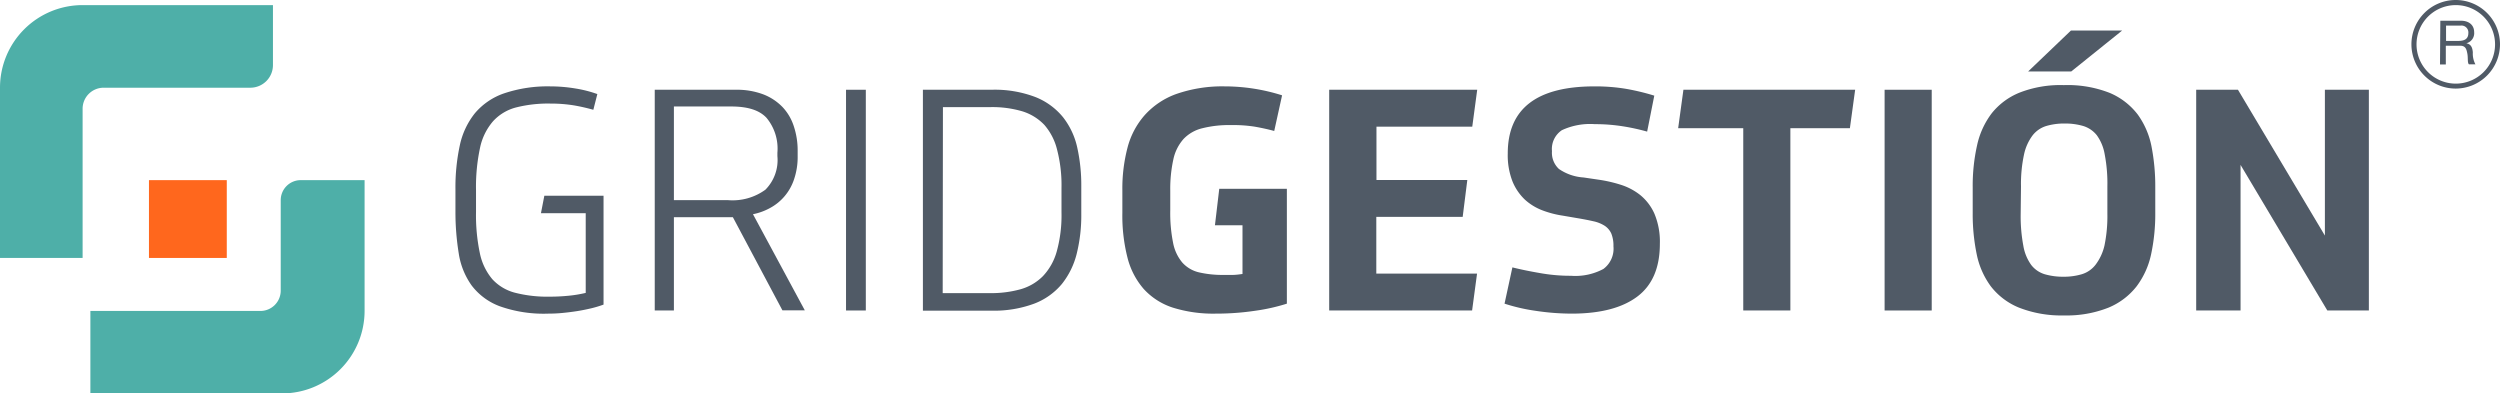
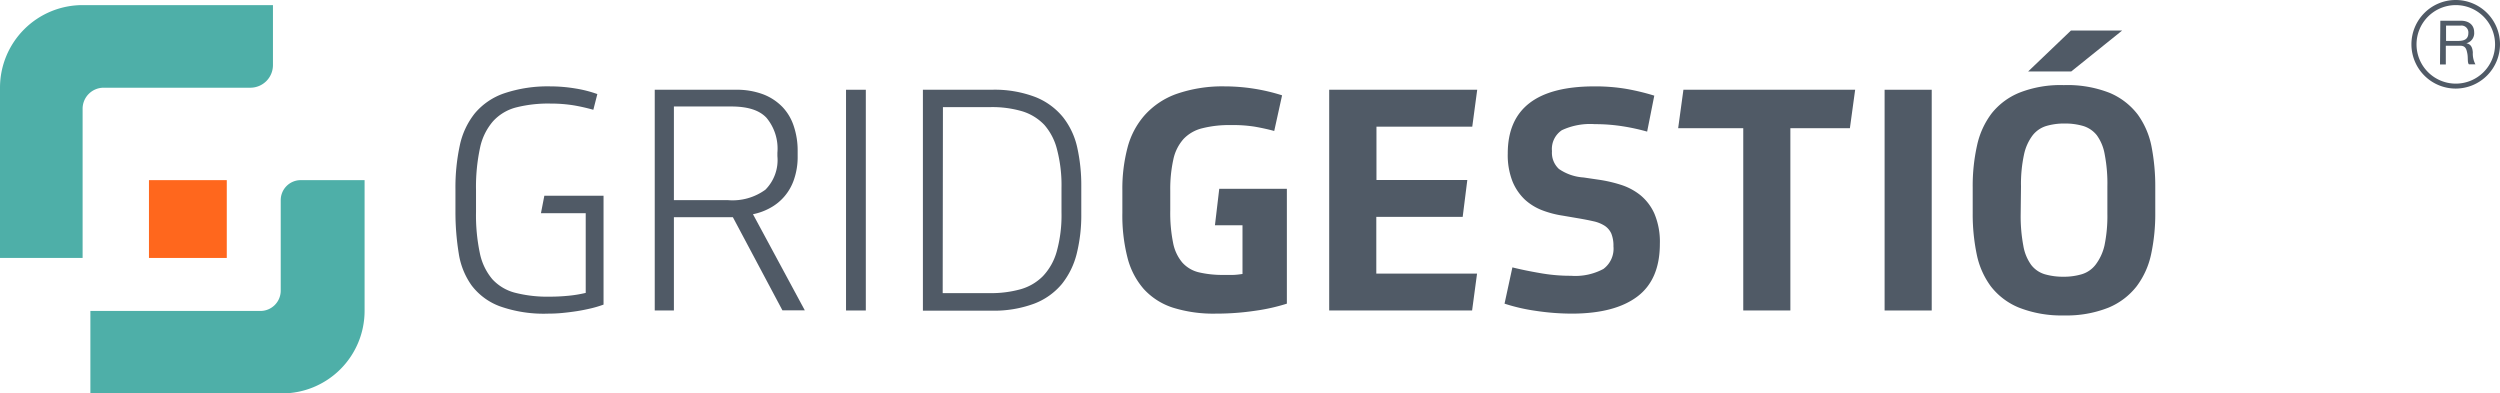
<svg xmlns="http://www.w3.org/2000/svg" viewBox="0 0 318.37 50.1">
  <defs>
    <style>.cls-1{fill:#505a66;}.cls-2{fill:#4eafa8;}.cls-3{fill:#ff671d;}</style>
  </defs>
  <g id="Capa_2" data-name="Capa 2">
    <g id="Capa_5" data-name="Capa 5">
      <path class="cls-1" d="M68.89,27.15l.43-2.22h7.54V38.79a14.22,14.22,0,0,1-1.52.46c-.59.14-1.21.27-1.85.37s-1.29.18-1.92.24-1.21.08-1.74.08A16.73,16.73,0,0,1,63.64,39a8,8,0,0,1-3.58-2.65,9.44,9.44,0,0,1-1.64-4.08A32.81,32.81,0,0,1,58,27V24.14a25.48,25.48,0,0,1,.55-5.6,9.79,9.79,0,0,1,1.92-4.11,8.45,8.45,0,0,1,3.69-2.53A17.4,17.4,0,0,1,70.11,11a19.51,19.51,0,0,1,3.18.27,15.31,15.31,0,0,1,2.78.71l-.51,2a24.73,24.73,0,0,0-2.47-.56,18.55,18.55,0,0,0-3-.23,16.64,16.64,0,0,0-4.36.49,6,6,0,0,0-2.94,1.76,7.5,7.5,0,0,0-1.66,3.39,23.85,23.85,0,0,0-.51,5.41V27a23.41,23.41,0,0,0,.49,5.25,7.42,7.42,0,0,0,1.6,3.32,5.94,5.94,0,0,0,2.88,1.71,16.55,16.55,0,0,0,4.38.5,24.37,24.37,0,0,0,2.45-.12,16.09,16.09,0,0,0,2.17-.36V27.15Z" />
      <path class="cls-1" d="M93.33,27.66H85.82V39.54H83.38V11.43h10.3a9.55,9.55,0,0,1,3.53.59,6.81,6.81,0,0,1,2.45,1.62,6.42,6.42,0,0,1,1.44,2.47,9.73,9.73,0,0,1,.48,3.1v.63a8.84,8.84,0,0,1-.46,3,6.49,6.49,0,0,1-1.24,2.19,6.37,6.37,0,0,1-1.82,1.46,7.53,7.53,0,0,1-2.17.79l6.6,12.24H99.64Zm-7.51-2.17h6.91a7.1,7.1,0,0,0,4.74-1.33A5.35,5.35,0,0,0,99,19.88v-.43A6.13,6.13,0,0,0,97.61,15c-.94-1-2.44-1.44-4.52-1.44H85.82Z" />
      <path class="cls-1" d="M110.26,11.43V39.54h-2.52V11.43Z" />
      <path class="cls-1" d="M117.53,11.43h8.72a14.54,14.54,0,0,1,5.61.93,8.64,8.64,0,0,1,3.51,2.56,9.58,9.58,0,0,1,1.82,3.89,22.2,22.2,0,0,1,.51,4.9v3.55a20.28,20.28,0,0,1-.57,5,10.09,10.09,0,0,1-1.89,3.89,8.53,8.53,0,0,1-3.54,2.52,14.72,14.72,0,0,1-5.53.89h-8.64Zm2.52,25.9h6a14,14,0,0,0,3.9-.49,6.48,6.48,0,0,0,2.87-1.68A7.47,7.47,0,0,0,134.58,32a17.24,17.24,0,0,0,.6-4.93V23.91a18,18,0,0,0-.56-4.84A7.51,7.51,0,0,0,133,15.91a6.52,6.52,0,0,0-2.83-1.74,13.51,13.51,0,0,0-4-.53h-6.09Z" />
      <path class="cls-1" d="M156.73,15.93a13.89,13.89,0,0,0-3.61.4,4.88,4.88,0,0,0-2.39,1.36,5.67,5.67,0,0,0-1.3,2.58,17.54,17.54,0,0,0-.4,4v2.53a19.28,19.28,0,0,0,.36,4.12,5.49,5.49,0,0,0,1.17,2.51,4.1,4.1,0,0,0,2.11,1.25,13.22,13.22,0,0,0,3.2.33c.36,0,.74,0,1.12,0s.8-.06,1.24-.12v-6.2h-3.51l.55-4.65h8.61V38.67a24.45,24.45,0,0,1-4.07.91,33.75,33.75,0,0,1-5,.36,17.22,17.22,0,0,1-5.47-.77,8.6,8.6,0,0,1-3.69-2.37,9.68,9.68,0,0,1-2.07-4,21.65,21.65,0,0,1-.65-5.68V24.22a20.58,20.58,0,0,1,.65-5.39,10.08,10.08,0,0,1,2.19-4.16,9.93,9.93,0,0,1,4-2.69A17.82,17.82,0,0,1,156,11a24.22,24.22,0,0,1,7.27,1.14l-1,4.54c-.76-.21-1.59-.39-2.49-.55A17.59,17.59,0,0,0,156.73,15.93Z" />
      <path class="cls-1" d="M188.12,11.43l-.63,4.7h-12.2v6.79h11.57l-.59,4.7h-11v7.22h12.83l-.63,4.7h-18.2V11.43Z" />
      <path class="cls-1" d="M200.28,39.94a31.13,31.13,0,0,1-4.74-.36,23.35,23.35,0,0,1-3.94-.91l1-4.62c1.08.27,2.26.51,3.54.73a22,22,0,0,0,3.93.34,7.52,7.52,0,0,0,4.12-.87,3.21,3.21,0,0,0,1.28-2.88,4.15,4.15,0,0,0-.27-1.62,2.33,2.33,0,0,0-.85-1,4.39,4.39,0,0,0-1.42-.57c-.57-.13-1.23-.26-2-.39L199,27.46a12.48,12.48,0,0,1-2.57-.67,7,7,0,0,1-2.23-1.36,6.7,6.7,0,0,1-1.58-2.31,9.17,9.17,0,0,1-.61-3.56Q192,11,203.05,11a23.8,23.8,0,0,1,4.12.33,29.42,29.42,0,0,1,3.5.85l-.91,4.58a27,27,0,0,0-3.06-.67,22.7,22.7,0,0,0-3.61-.28,8.49,8.49,0,0,0-4.19.77,2.88,2.88,0,0,0-1.26,2.67,2.81,2.81,0,0,0,.89,2.27,6.22,6.22,0,0,0,3.13,1.08l1.9.28a17.63,17.63,0,0,1,2.78.63,7.74,7.74,0,0,1,2.53,1.32,6.44,6.44,0,0,1,1.82,2.39,9.21,9.21,0,0,1,.69,3.83q0,4.54-2.85,6.7T200.28,39.94Z" />
      <path class="cls-1" d="M236.25,11.43l-.67,4.9H228V39.54h-6V16.33h-8.29l.67-4.9Z" />
      <path class="cls-1" d="M246,39.54h-6V11.43h6Z" />
      <path class="cls-1" d="M274.47,27.15a24.44,24.44,0,0,1-.53,5.23,10.36,10.36,0,0,1-1.86,4.1,8.83,8.83,0,0,1-3.55,2.69,14.45,14.45,0,0,1-5.67,1,14.79,14.79,0,0,1-5.76-1,8.66,8.66,0,0,1-3.56-2.69,10.3,10.3,0,0,1-1.81-4.1,25.15,25.15,0,0,1-.51-5.23V23.83a23.55,23.55,0,0,1,.55-5.29,10.36,10.36,0,0,1,1.87-4.11,8.69,8.69,0,0,1,3.56-2.64,14.27,14.27,0,0,1,5.62-.95,14.64,14.64,0,0,1,5.87,1,8.78,8.78,0,0,1,3.55,2.75A10.32,10.32,0,0,1,274,18.7a26.57,26.57,0,0,1,.47,5.13Zm-17.14.07a20.34,20.34,0,0,0,.34,4.09,5.82,5.82,0,0,0,1,2.43,3.43,3.43,0,0,0,1.71,1.18,8.28,8.28,0,0,0,2.41.32,7.91,7.91,0,0,0,2.33-.32,3.48,3.48,0,0,0,1.74-1.2A6.41,6.41,0,0,0,268,31.27a18.49,18.49,0,0,0,.37-4.05V23.75a19.63,19.63,0,0,0-.34-4.09,5.82,5.82,0,0,0-1-2.43,3.52,3.52,0,0,0-1.72-1.18,8.23,8.23,0,0,0-2.41-.32,8,8,0,0,0-2.33.32,3.5,3.5,0,0,0-1.73,1.2,6.19,6.19,0,0,0-1.09,2.45,17.82,17.82,0,0,0-.38,4.05Zm6.4-23.33h6.52L263.77,9.1h-5.49Z" />
-       <path class="cls-1" d="M285,11.43,296.07,30V11.43h5.6V39.54h-5.29L285.33,21V39.54h-5.65V11.43Z" />
      <path class="cls-1" d="M310.77,2.64h2.62c1.05,0,1.69.57,1.69,1.46a1.32,1.32,0,0,1-1,1.41v0c.64.12.78.6.83,1.15a2.88,2.88,0,0,0,.33,1.53h-.83c-.21-.22-.09-.82-.2-1.37s-.21-1-.93-1h-1.81V8.21h-.74Zm2.29,2.57c.69,0,1.28-.18,1.28-1a.88.88,0,0,0-1-.95h-1.84V5.21Z" />
      <path class="cls-1" d="M312.74,11.28a5.64,5.64,0,1,1,5.63-5.64A5.65,5.65,0,0,1,312.74,11.28Zm0-10.63a5,5,0,1,0,5,5A5,5,0,0,0,312.74.65Z" />
      <path class="cls-2" d="M10.52,13.85a2.68,2.68,0,0,1,2.68-2.68H31.88a2.88,2.88,0,0,0,2.88-2.88V.65H10.52A10.52,10.52,0,0,0,0,11.17H0V32.85H10.52Z" />
      <path class="cls-2" d="M35.75,32.83v1.62h0V37a2.59,2.59,0,0,1-2.6,2.6H11.51V50.1h24.4A10.52,10.52,0,0,0,46.43,39.58V22.94H38.3a2.55,2.55,0,0,0-2.55,2.55Z" />
      <rect class="cls-3" x="18.97" y="22.94" width="9.91" height="9.91" />
    </g>
  </g>
</svg>